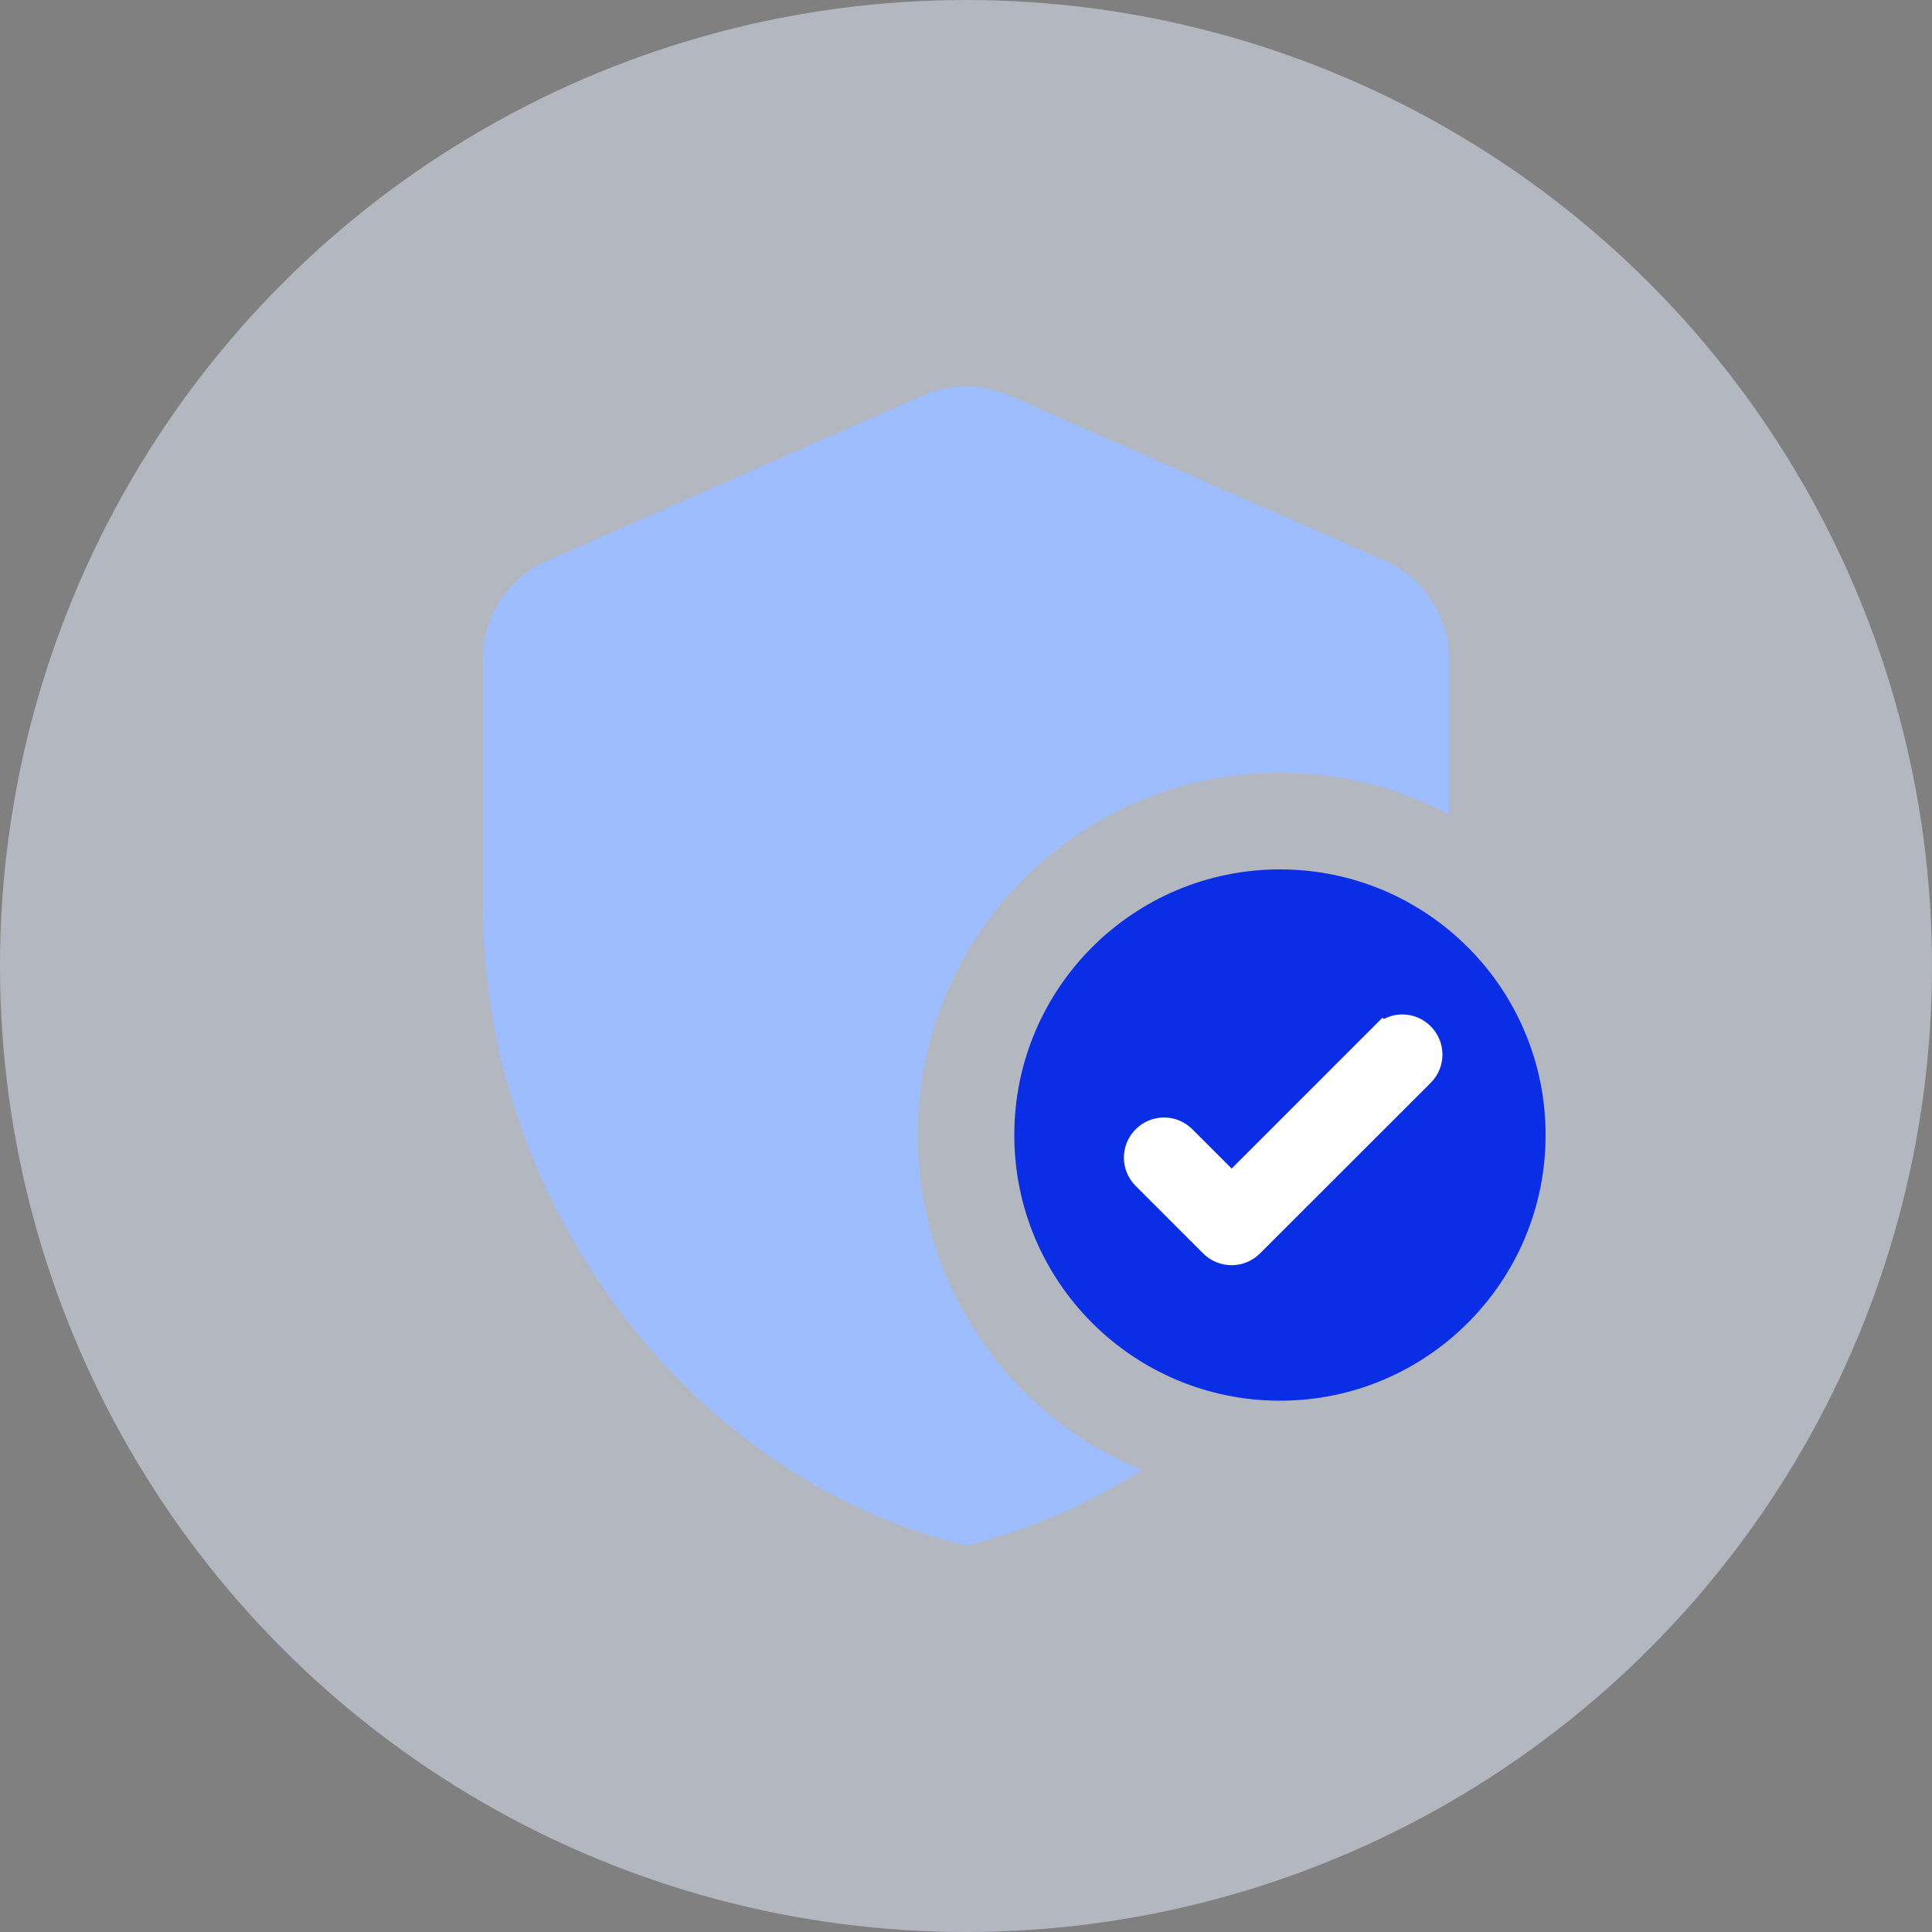
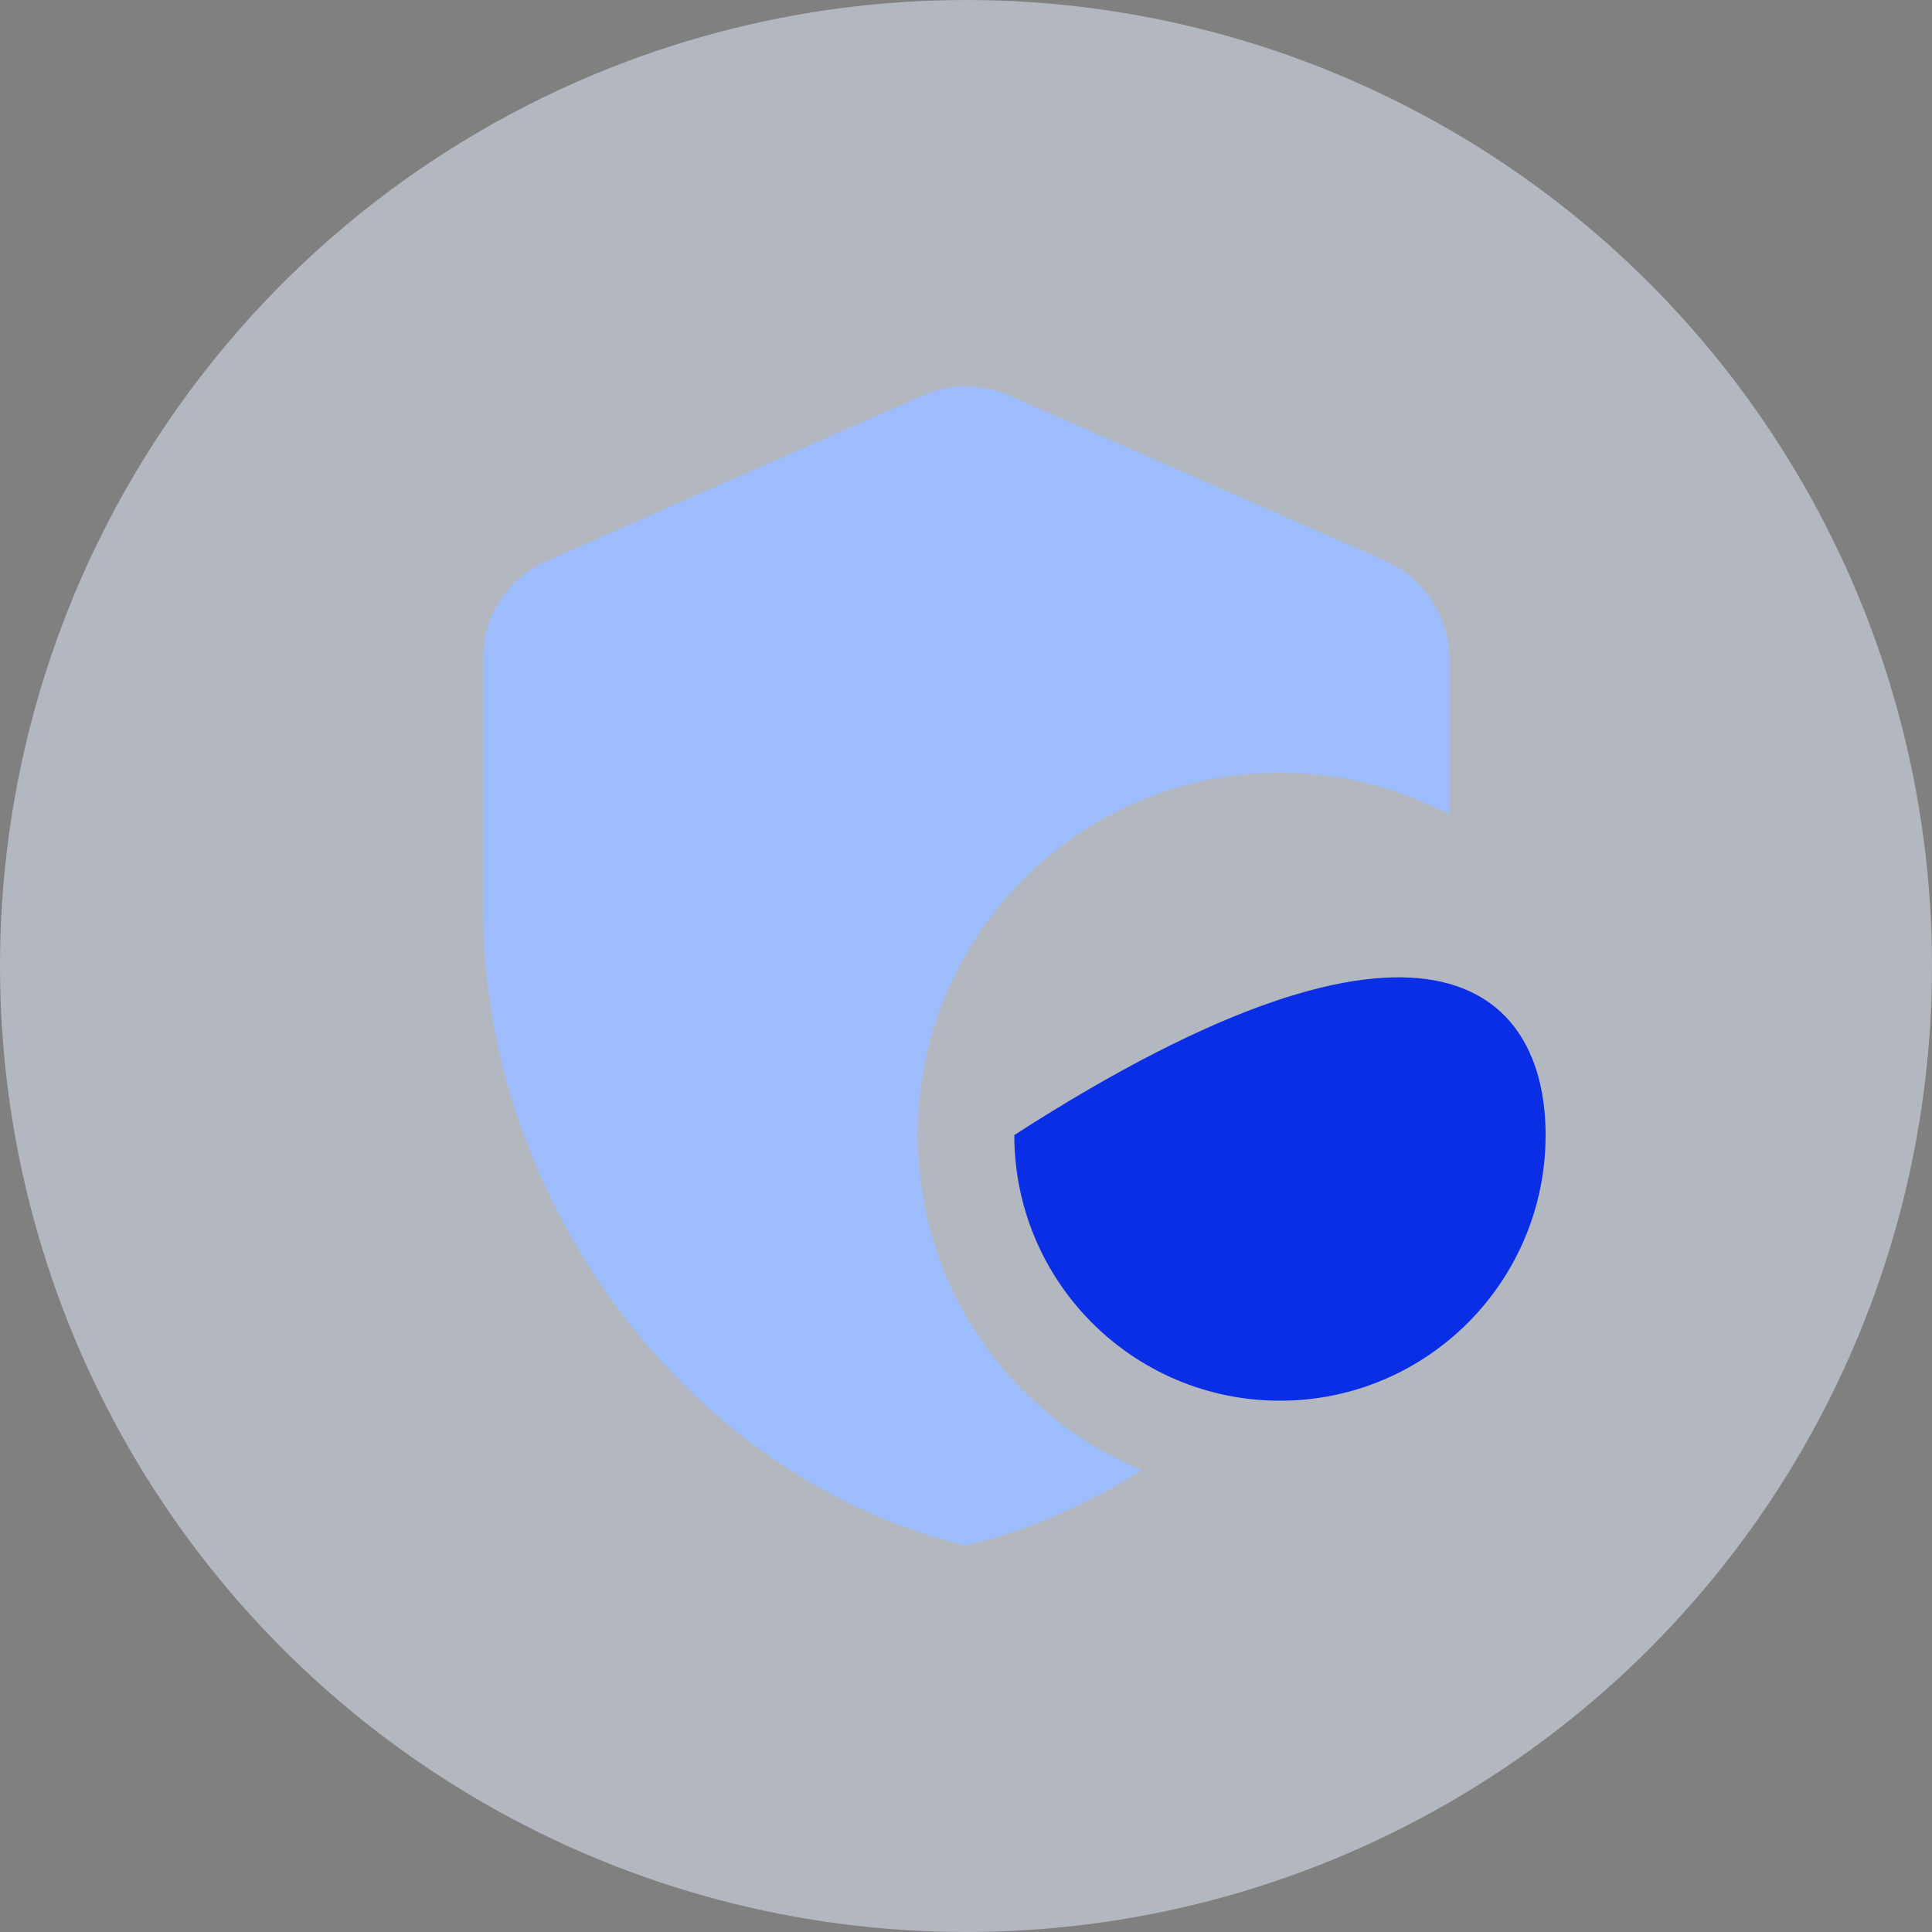
<svg xmlns="http://www.w3.org/2000/svg" width="80" height="80" viewBox="0 0 80 80" fill="none">
  <rect x="0" y="0" width="80" height="80" fill="#808080" stroke="none" />
  <circle opacity="0.5" cx="40" cy="40" r="40" fill="#E7EFFF" />
  <path fill-rule="evenodd" clip-rule="evenodd" d="M20 27.25C20 25.512 21.044 23.928 22.644 23.223L38.2 16.38C39.333 15.873 40.644 15.873 41.8 16.38L57.356 23.223C58.956 23.928 60 25.512 60 27.25V33.73C57.91 32.626 55.528 32 53 32C44.716 32 38 38.716 38 47C38 53.26 41.834 58.624 47.282 60.872C45.049 62.298 42.6 63.371 40 64C28.533 61.227 20 49.806 20 37.593V27.25Z" fill="#9EBDFF" />
-   <path d="M42 47C42 40.925 46.925 36 53 36C59.075 36 64 40.925 64 47C64 53.075 59.075 58 53 58C46.925 58 42 53.075 42 47Z" fill="#0A2EE5" />
-   <path d="M58.886 44.488L58.887 44.488C59.342 44.032 59.342 43.303 58.887 42.847C58.431 42.392 57.702 42.392 57.246 42.847L57.595 43.196L57.246 42.847L51 49.094L49.02 47.114C48.565 46.659 47.835 46.659 47.38 47.114C46.924 47.569 46.924 48.299 47.38 48.754L50.173 51.548C50.628 52.003 51.365 52.003 51.82 51.548L58.886 44.488Z" fill="white" stroke="white" />
+   <path d="M42 47C59.075 36 64 40.925 64 47C64 53.075 59.075 58 53 58C46.925 58 42 53.075 42 47Z" fill="#0A2EE5" />
</svg>